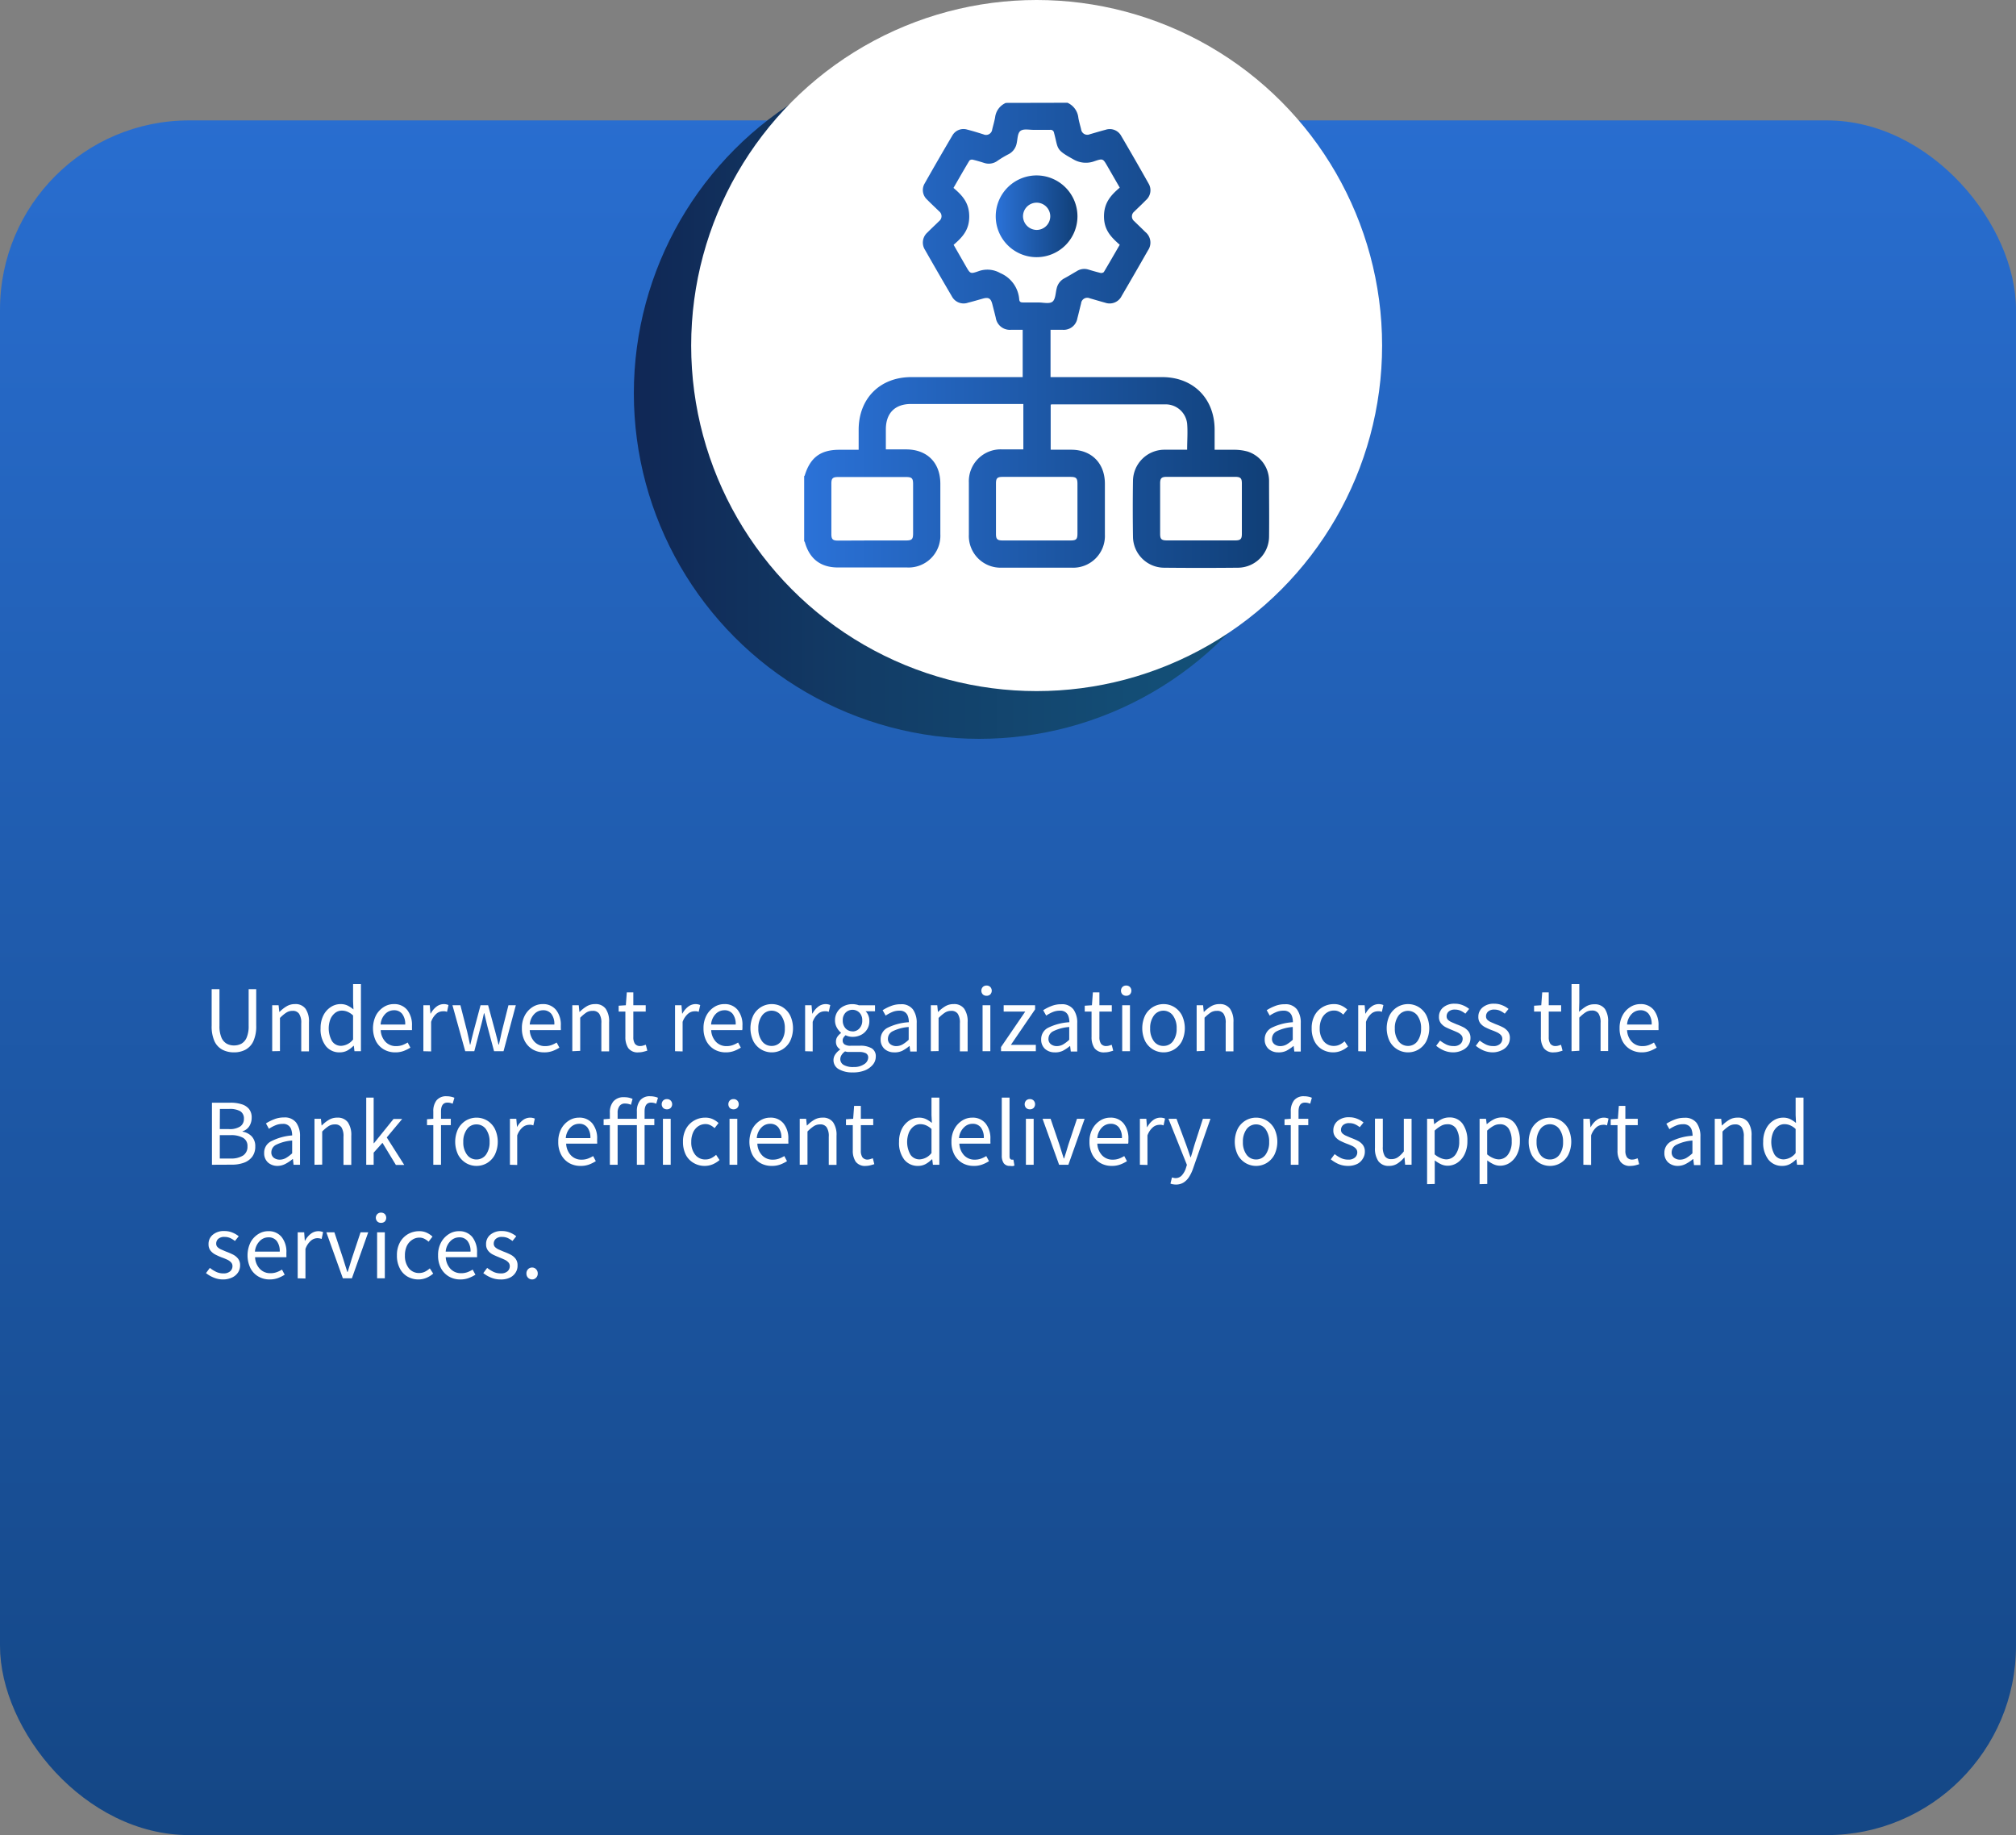
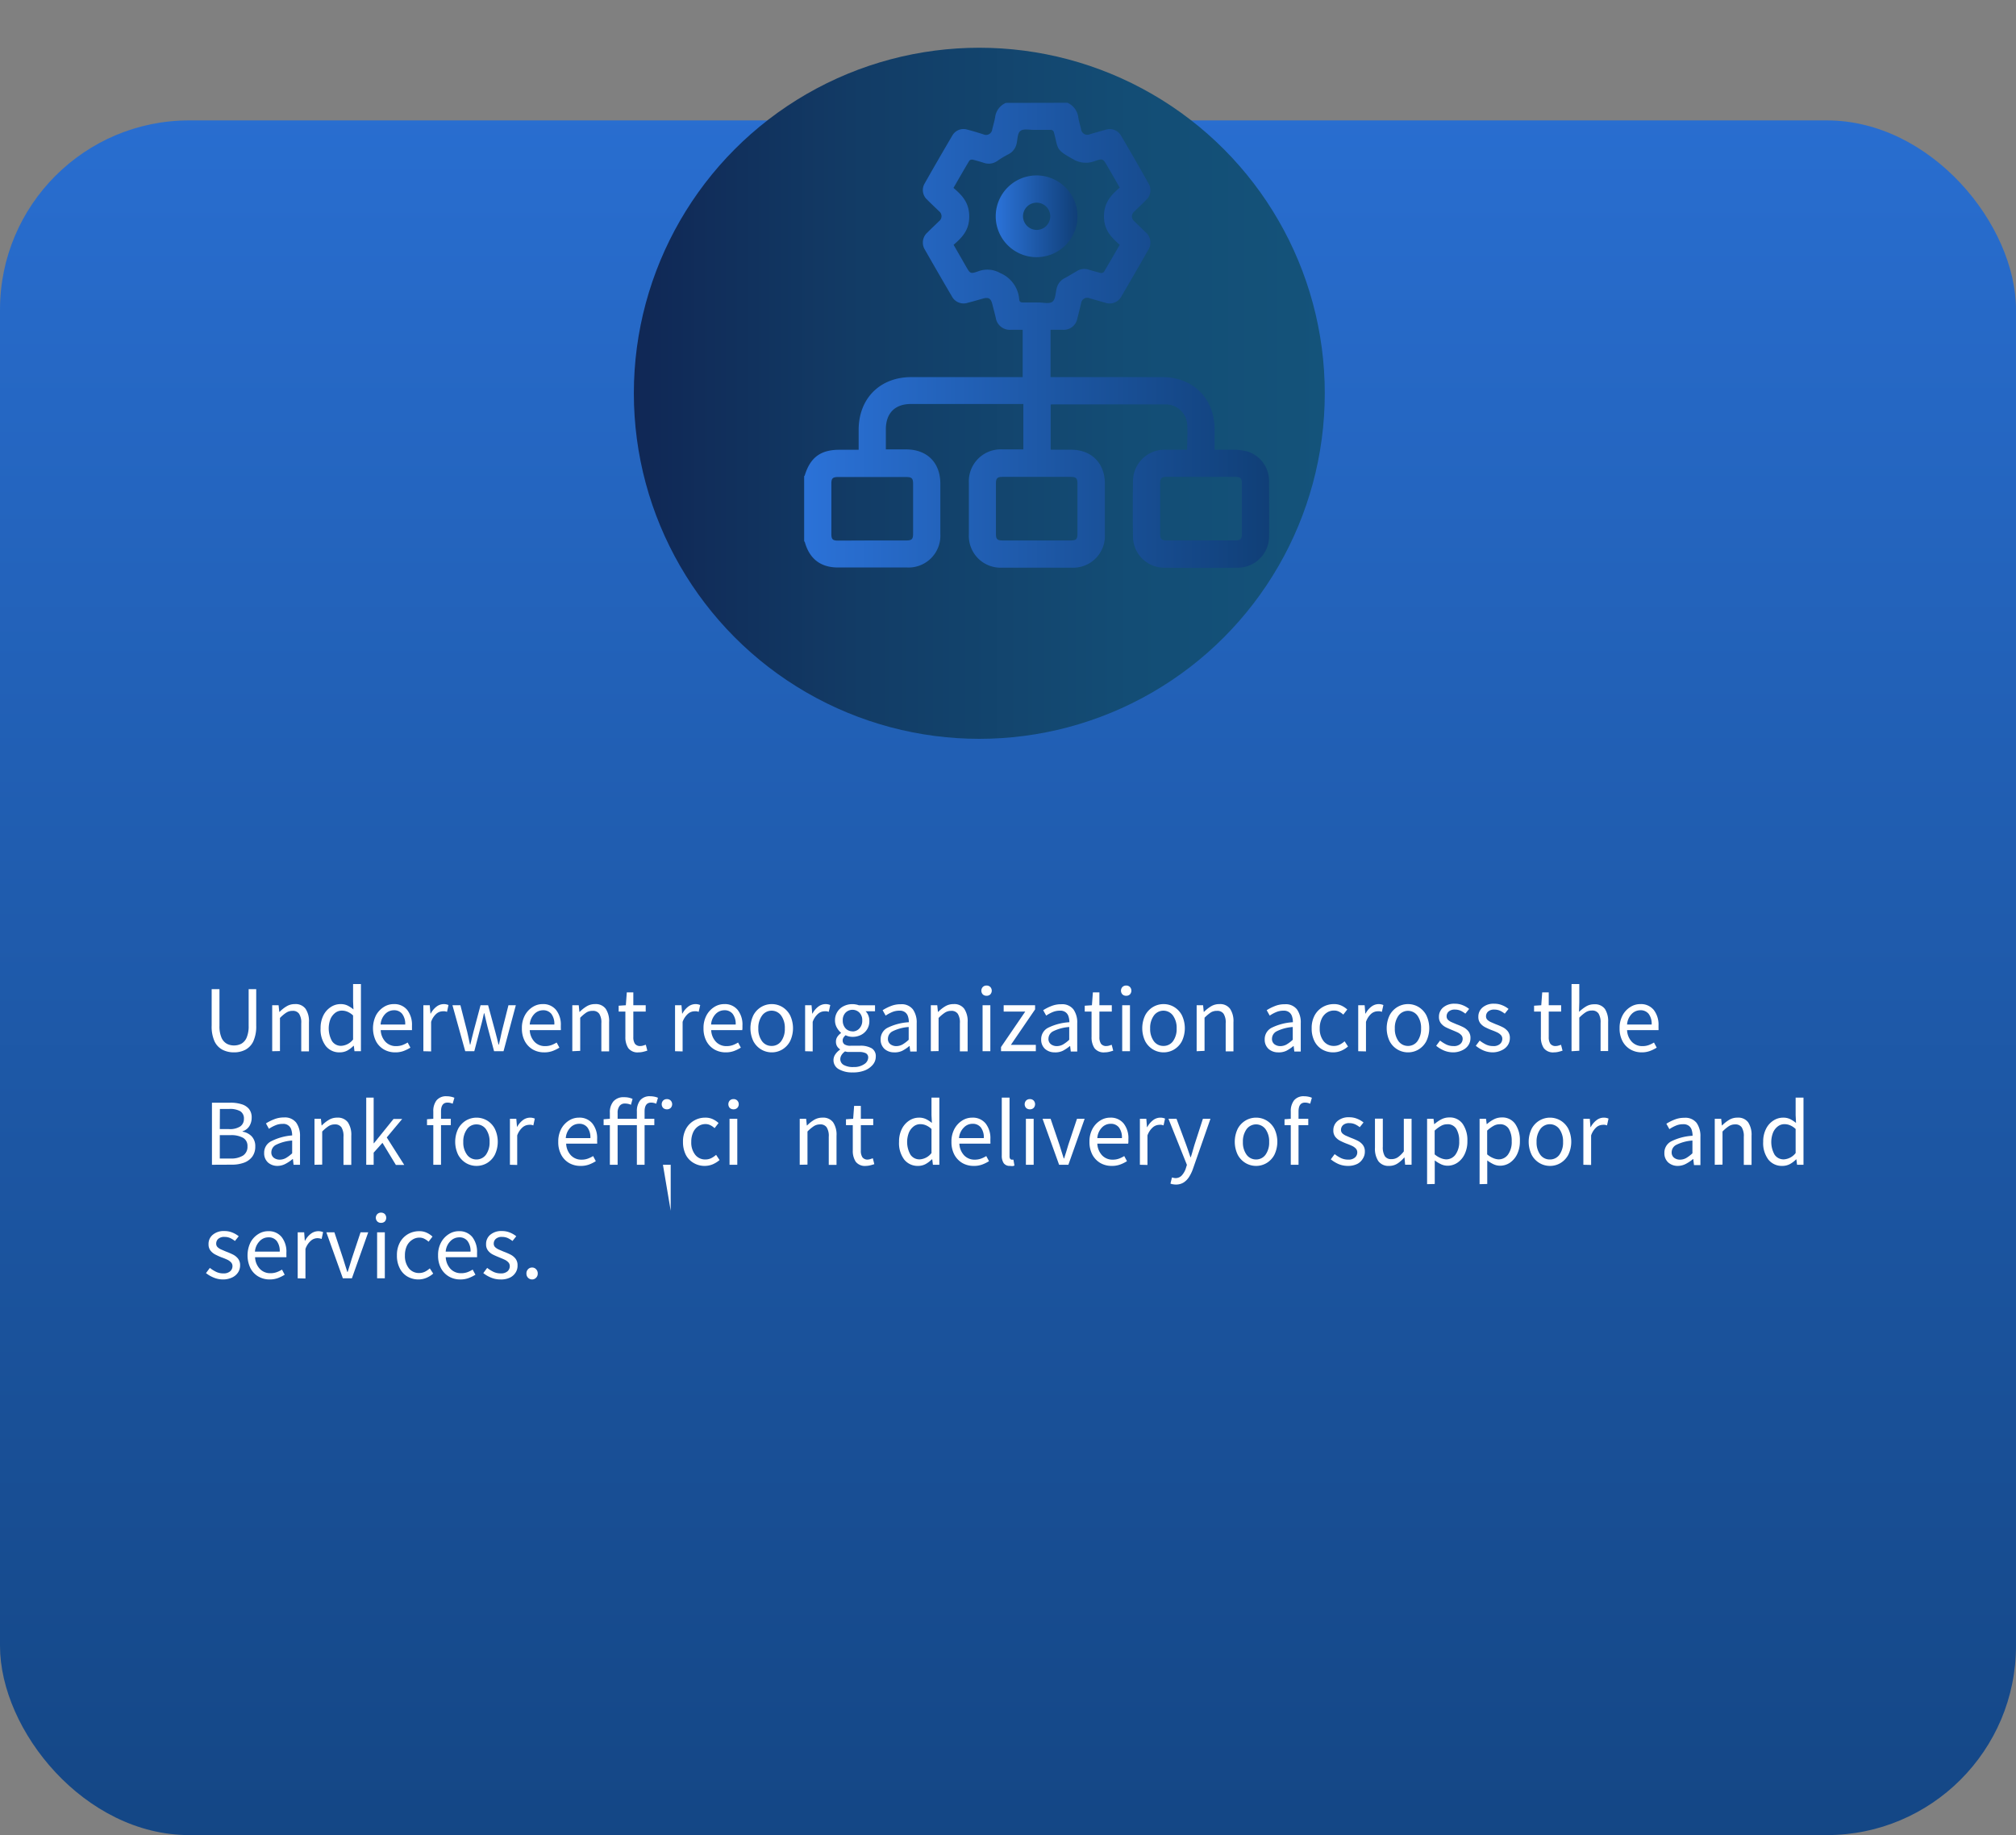
<svg xmlns="http://www.w3.org/2000/svg" xmlns:xlink="http://www.w3.org/1999/xlink" width="426.23" height="387.89" viewBox="0 0 426.23 387.89">
  <rect x="0" y="0" width="426.23" height="387.89" fill="#808080" stroke="none" />
  <defs>
    <style>.cls-1{fill:url(#linear-gradient);}.cls-2{fill:#fff;}.cls-3{fill:url(#linear-gradient-2);}.cls-4{fill:url(#linear-gradient-3);}.cls-5{fill:url(#linear-gradient-4);}</style>
    <linearGradient id="linear-gradient" x1="213.11" y1="-15.22" x2="213.11" y2="456.99" gradientUnits="userSpaceOnUse">
      <stop offset="0" stop-color="#2b72d8" />
      <stop offset="1" stop-color="#103f77" />
    </linearGradient>
    <linearGradient id="linear-gradient-2" x1="134.01" y1="83.13" x2="280.09" y2="83.13" gradientUnits="userSpaceOnUse">
      <stop offset="0" stop-color="#102755" />
      <stop offset="0.33" stop-color="#123c66" />
      <stop offset="0.72" stop-color="#134d75" />
      <stop offset="1" stop-color="#14537a" />
    </linearGradient>
    <linearGradient id="linear-gradient-3" x1="170.01" y1="70.89" x2="268.34" y2="70.89" xlink:href="#linear-gradient" />
    <linearGradient id="linear-gradient-4" x1="210.53" y1="45.72" x2="227.8" y2="45.72" xlink:href="#linear-gradient" />
  </defs>
  <g id="Layer_2" data-name="Layer 2">
    <g id="Elements">
      <rect class="cls-1" y="25.45" width="426.23" height="362.44" rx="40" />
      <path class="cls-2" d="M49.47,222.44a5.24,5.24,0,0,1-2.41-.54,3.87,3.87,0,0,1-1.7-1.78,7.61,7.61,0,0,1-.61-3.34v-7.7H46.4v7.74a6.07,6.07,0,0,0,.42,2.49,2.68,2.68,0,0,0,1.1,1.29,3.18,3.18,0,0,0,1.55.38,3.32,3.32,0,0,0,1.58-.38,2.68,2.68,0,0,0,1.1-1.29,6.07,6.07,0,0,0,.42-2.49v-7.74h1.6v7.7a7.6,7.6,0,0,1-.62,3.34,3.9,3.9,0,0,1-1.69,1.78A5.16,5.16,0,0,1,49.47,222.44Z" />
      <path class="cls-2" d="M57.55,222.2v-9.72H58.9l.15,1.4h.06a7.32,7.32,0,0,1,1.48-1.17,3.3,3.3,0,0,1,1.77-.47,2.58,2.58,0,0,1,2.25,1,4.69,4.69,0,0,1,.71,2.83v6.16H63.69v-5.94a3.4,3.4,0,0,0-.45-2,1.56,1.56,0,0,0-1.39-.62,2.33,2.33,0,0,0-1.33.38,7.51,7.51,0,0,0-1.33,1.12v7Z" />
      <path class="cls-2" d="M71.81,222.44a3.61,3.61,0,0,1-2.92-1.33,5.71,5.71,0,0,1-1.11-3.75,5.91,5.91,0,0,1,.59-2.73,4.46,4.46,0,0,1,1.57-1.77,3.69,3.69,0,0,1,2.07-.62,3.34,3.34,0,0,1,1.46.3,6.57,6.57,0,0,1,1.26.82l-.08-1.66V208h1.66V222.2H74.94l-.13-1.14h-.07a5.94,5.94,0,0,1-1.31,1A3.42,3.42,0,0,1,71.81,222.44Zm.35-1.38a3.41,3.41,0,0,0,2.49-1.34v-5.08a3.93,3.93,0,0,0-1.2-.79,2.94,2.94,0,0,0-1.17-.23,2.3,2.3,0,0,0-1.41.47,3.28,3.28,0,0,0-1,1.3,5.52,5.52,0,0,0,.33,4.68A2.26,2.26,0,0,0,72.16,221.06Z" />
      <path class="cls-2" d="M83.53,222.44a4.69,4.69,0,0,1-2.36-.61,4.36,4.36,0,0,1-1.68-1.75,6.23,6.23,0,0,1,0-5.46,4.73,4.73,0,0,1,1.64-1.76,3.84,3.84,0,0,1,2.1-.62,3.49,3.49,0,0,1,2.87,1.24,5.1,5.1,0,0,1,1,3.32c0,.17,0,.34,0,.51a4.28,4.28,0,0,1,0,.43H80.49a3.85,3.85,0,0,0,1,2.46,3,3,0,0,0,2.28.92,3.88,3.88,0,0,0,1.29-.21,6.54,6.54,0,0,0,1.13-.55l.58,1.08a8.42,8.42,0,0,1-1.41.7A5.05,5.05,0,0,1,83.53,222.44Zm-3.06-5.88h5.2a3.47,3.47,0,0,0-.64-2.25,2.12,2.12,0,0,0-1.76-.77,2.54,2.54,0,0,0-1.83.79A3.5,3.5,0,0,0,80.47,216.56Z" />
      <path class="cls-2" d="M89.51,222.2v-9.72h1.35l.15,1.76h.06a4.42,4.42,0,0,1,1.21-1.46,2.56,2.56,0,0,1,1.54-.54,2.44,2.44,0,0,1,1,.2l-.31,1.44a2.25,2.25,0,0,0-.44-.12,2.41,2.41,0,0,0-.5,0,2.11,2.11,0,0,0-1.29.5A3.88,3.88,0,0,0,91.15,216v6.24Z" />
      <path class="cls-2" d="M98.36,222.2l-2.7-9.72h1.68l1.44,5.62q.16.68.3,1.35c.1.44.19.89.28,1.35h.08c.11-.46.22-.91.32-1.35s.22-.9.34-1.35l1.5-5.62h1.6l1.52,5.62c.12.45.24.9.35,1.35s.23.89.33,1.35h.08c.11-.46.21-.91.31-1.35s.2-.9.29-1.35l1.42-5.62h1.56l-2.6,9.72h-2l-1.4-5.22q-.18-.71-.33-1.38c-.1-.46-.21-.93-.33-1.42h-.08c-.1.49-.21,1-.32,1.43s-.22.92-.36,1.39l-1.36,5.2Z" />
      <path class="cls-2" d="M115,222.44a4.74,4.74,0,0,1-2.36-.61,4.5,4.5,0,0,1-1.68-1.75,5.66,5.66,0,0,1-.62-2.72,5.58,5.58,0,0,1,.63-2.74,4.71,4.71,0,0,1,1.63-1.76,3.88,3.88,0,0,1,2.1-.62,3.48,3.48,0,0,1,2.87,1.24,5,5,0,0,1,1,3.32c0,.17,0,.34,0,.51a1.81,1.81,0,0,1,0,.43H112a3.86,3.86,0,0,0,1,2.46,3,3,0,0,0,2.27.92,3.79,3.79,0,0,0,1.29-.21,5.9,5.9,0,0,0,1.13-.55l.58,1.08a7.72,7.72,0,0,1-1.41.7A5,5,0,0,1,115,222.44ZM112,216.56h5.2a3.47,3.47,0,0,0-.63-2.25,2.14,2.14,0,0,0-1.77-.77,2.54,2.54,0,0,0-1.83.79A3.55,3.55,0,0,0,112,216.56Z" />
      <path class="cls-2" d="M121,222.2v-9.72h1.36l.14,1.4h.06a7.6,7.6,0,0,1,1.48-1.17,3.34,3.34,0,0,1,1.78-.47,2.58,2.58,0,0,1,2.25,1,4.69,4.69,0,0,1,.71,2.83v6.16h-1.64v-5.94a3.41,3.41,0,0,0-.44-2,1.58,1.58,0,0,0-1.4-.62A2.37,2.37,0,0,0,124,214a8.3,8.3,0,0,0-1.33,1.12v7Z" />
      <path class="cls-2" d="M135,222.44a2.44,2.44,0,0,1-2.17-.9,4.15,4.15,0,0,1-.61-2.34v-5.38H130.8v-1.24l1.52-.1.2-2.72h1.38v2.72h2.62v1.34H133.9v5.4a2.48,2.48,0,0,0,.33,1.39,1.32,1.32,0,0,0,1.17.49A1.92,1.92,0,0,0,136,221l.54-.17.32,1.24c-.26.09-.55.17-.87.25A4.22,4.22,0,0,1,135,222.44Z" />
      <path class="cls-2" d="M142.72,222.2v-9.72h1.36l.14,1.76h.06a4.44,4.44,0,0,1,1.22-1.46,2.53,2.53,0,0,1,1.54-.54,2.44,2.44,0,0,1,1,.2l-.32,1.44a2.08,2.08,0,0,0-.44-.12,2.35,2.35,0,0,0-.5,0,2.15,2.15,0,0,0-1.29.5,4.05,4.05,0,0,0-1.17,1.74v6.24Z" />
      <path class="cls-2" d="M153.4,222.44a4.74,4.74,0,0,1-2.36-.61,4.5,4.5,0,0,1-1.68-1.75,5.66,5.66,0,0,1-.62-2.72,5.58,5.58,0,0,1,.63-2.74,4.71,4.71,0,0,1,1.63-1.76,3.88,3.88,0,0,1,2.1-.62,3.48,3.48,0,0,1,2.87,1.24,5,5,0,0,1,1,3.32c0,.17,0,.34,0,.51a1.81,1.81,0,0,1-.05.43h-6.56a3.86,3.86,0,0,0,1,2.46,3,3,0,0,0,2.27.92,3.79,3.79,0,0,0,1.29-.21,5.9,5.9,0,0,0,1.13-.55l.58,1.08a7.72,7.72,0,0,1-1.41.7A5,5,0,0,1,153.4,222.44Zm-3.06-5.88h5.2a3.47,3.47,0,0,0-.63-2.25,2.14,2.14,0,0,0-1.77-.77,2.54,2.54,0,0,0-1.83.79A3.55,3.55,0,0,0,150.34,216.56Z" />
      <path class="cls-2" d="M163.16,222.44a4.34,4.34,0,0,1-2.21-.6,4.49,4.49,0,0,1-1.66-1.74,6.36,6.36,0,0,1,0-5.52,4.49,4.49,0,0,1,1.66-1.74,4.34,4.34,0,0,1,2.21-.6,4.3,4.3,0,0,1,2.22.6,4.47,4.47,0,0,1,1.65,1.74,6.36,6.36,0,0,1,0,5.52,4.47,4.47,0,0,1-1.65,1.74A4.3,4.3,0,0,1,163.16,222.44Zm0-1.36a2.43,2.43,0,0,0,2-1,4.36,4.36,0,0,0,.77-2.69,4.41,4.41,0,0,0-.77-2.72,2.49,2.49,0,0,0-4.05,0,4.41,4.41,0,0,0-.78,2.72,4.36,4.36,0,0,0,.78,2.69A2.45,2.45,0,0,0,163.16,221.08Z" />
      <path class="cls-2" d="M170.22,222.2v-9.72h1.36l.14,1.76h.06a4.44,4.44,0,0,1,1.22-1.46,2.53,2.53,0,0,1,1.54-.54,2.44,2.44,0,0,1,1,.2l-.32,1.44a2.08,2.08,0,0,0-.44-.12,2.35,2.35,0,0,0-.5,0,2.15,2.15,0,0,0-1.29.5,4.05,4.05,0,0,0-1.17,1.74v6.24Z" />
      <path class="cls-2" d="M180.24,226.68a5.58,5.58,0,0,1-2.9-.68,2.17,2.17,0,0,1-1.12-1.94,2.12,2.12,0,0,1,.38-1.19,3.72,3.72,0,0,1,1-1v-.08a2,2,0,0,1-.61-.62,1.85,1.85,0,0,1-.25-1,1.78,1.78,0,0,1,.34-1.08,3.06,3.06,0,0,1,.72-.72v-.08a4,4,0,0,1-.87-1.08,3.07,3.07,0,0,1-.39-1.54,3.27,3.27,0,0,1,1.84-3,4,4,0,0,1,1.82-.42,3.7,3.7,0,0,1,.76.07,2.9,2.9,0,0,1,.62.17H185v1.26h-2a2.35,2.35,0,0,1,.57.85,2.72,2.72,0,0,1,.23,1.15,3.2,3.2,0,0,1-1.76,3,3.91,3.91,0,0,1-1.8.41,3.33,3.33,0,0,1-1.46-.34,2.27,2.27,0,0,0-.44.49,1.17,1.17,0,0,0-.18.67,1,1,0,0,0,.37.76,2.24,2.24,0,0,0,1.35.3h1.88a4.69,4.69,0,0,1,2.55.55,1.93,1.93,0,0,1,.85,1.77,2.63,2.63,0,0,1-.6,1.66,4.3,4.3,0,0,1-1.7,1.23A6.67,6.67,0,0,1,180.24,226.68Zm.24-1.14a3.76,3.76,0,0,0,2.24-.61,1.72,1.72,0,0,0,.84-1.37,1,1,0,0,0-.51-.94,3.16,3.16,0,0,0-1.45-.26h-1.68c-.18,0-.39,0-.61,0s-.43-.07-.65-.12a2.7,2.7,0,0,0-.76.8,1.68,1.68,0,0,0-.24.84,1.4,1.4,0,0,0,.75,1.24A4,4,0,0,0,180.48,225.54Zm-.24-7.52a1.94,1.94,0,0,0,1.45-.63,2.32,2.32,0,0,0,.61-1.69,2.24,2.24,0,0,0-.6-1.66,2.08,2.08,0,0,0-2.92,0,2.24,2.24,0,0,0-.6,1.66,2.37,2.37,0,0,0,.61,1.69A2,2,0,0,0,180.24,218Z" />
      <path class="cls-2" d="M189,222.44a3,3,0,0,1-2-.73,2.61,2.61,0,0,1-.81-2,2.69,2.69,0,0,1,1.43-2.45,11.67,11.67,0,0,1,4.53-1.19,3.78,3.78,0,0,0-.17-1.18,1.74,1.74,0,0,0-.6-.91,1.84,1.84,0,0,0-1.23-.35,3.85,3.85,0,0,0-1.58.32,7.51,7.51,0,0,0-1.32.72l-.64-1.14a9.94,9.94,0,0,1,1.67-.85,5.45,5.45,0,0,1,2.15-.41,3,3,0,0,1,2.58,1.09,4.74,4.74,0,0,1,.8,2.91v6h-1.36l-.14-1.16h-.06a8.53,8.53,0,0,1-1.49,1A3.69,3.69,0,0,1,189,222.44Zm.48-1.32a2.76,2.76,0,0,0,1.32-.34,7.27,7.27,0,0,0,1.32-1v-2.7a9.09,9.09,0,0,0-3.39.9,1.78,1.78,0,0,0-1,1.54,1.4,1.4,0,0,0,.5,1.19A2.05,2.05,0,0,0,189.44,221.12Z" />
      <path class="cls-2" d="M196.8,222.2v-9.72h1.36l.14,1.4h.06a7.6,7.6,0,0,1,1.48-1.17,3.34,3.34,0,0,1,1.78-.47,2.58,2.58,0,0,1,2.25,1,4.69,4.69,0,0,1,.71,2.83v6.16h-1.64v-5.94a3.41,3.41,0,0,0-.44-2,1.58,1.58,0,0,0-1.4-.62,2.37,2.37,0,0,0-1.33.38,8.3,8.3,0,0,0-1.33,1.12v7Z" />
      <path class="cls-2" d="M208.58,210.48a1.13,1.13,0,0,1-.79-.29,1.15,1.15,0,0,1,0-1.57,1.09,1.09,0,0,1,.79-.3,1.08,1.08,0,0,1,.79.3,1.15,1.15,0,0,1,0,1.57A1.11,1.11,0,0,1,208.58,210.48Zm-.84,11.72v-9.72h1.64v9.72Z" />
      <path class="cls-2" d="M211.64,222.2v-.88l5.12-7.5H212.2v-1.34h6.64v.88l-5.12,7.5H219v1.34Z" />
      <path class="cls-2" d="M222.94,222.44a3,3,0,0,1-2-.73,2.61,2.61,0,0,1-.81-2,2.69,2.69,0,0,1,1.43-2.45,11.67,11.67,0,0,1,4.53-1.19,3.78,3.78,0,0,0-.17-1.18,1.74,1.74,0,0,0-.6-.91,1.84,1.84,0,0,0-1.23-.35,3.85,3.85,0,0,0-1.58.32,7.51,7.51,0,0,0-1.32.72l-.64-1.14a9.94,9.94,0,0,1,1.67-.85,5.45,5.45,0,0,1,2.15-.41,3,3,0,0,1,2.58,1.09,4.74,4.74,0,0,1,.8,2.91v6h-1.36l-.14-1.16h-.06a8.53,8.53,0,0,1-1.49,1A3.69,3.69,0,0,1,222.94,222.44Zm.48-1.32a2.76,2.76,0,0,0,1.32-.34,7.27,7.27,0,0,0,1.32-1v-2.7a9.09,9.09,0,0,0-3.39.9,1.78,1.78,0,0,0-1,1.54,1.4,1.4,0,0,0,.5,1.19A2.05,2.05,0,0,0,223.42,221.12Z" />
      <path class="cls-2" d="M233.56,222.44a2.44,2.44,0,0,1-2.17-.9,4.15,4.15,0,0,1-.61-2.34v-5.38h-1.44v-1.24l1.52-.1.2-2.72h1.38v2.72h2.62v1.34h-2.62v5.4a2.48,2.48,0,0,0,.33,1.39,1.32,1.32,0,0,0,1.17.49,1.92,1.92,0,0,0,.56-.09l.54-.17.32,1.24c-.26.09-.55.17-.87.25A4.22,4.22,0,0,1,233.56,222.44Z" />
      <path class="cls-2" d="M238.1,210.48a1.13,1.13,0,0,1-.79-.29,1.15,1.15,0,0,1,0-1.57,1.09,1.09,0,0,1,.79-.3,1.08,1.08,0,0,1,.79.3,1.15,1.15,0,0,1,0,1.57A1.11,1.11,0,0,1,238.1,210.48Zm-.84,11.72v-9.72h1.64v9.72Z" />
      <path class="cls-2" d="M246,222.44a4.34,4.34,0,0,1-2.21-.6,4.49,4.49,0,0,1-1.66-1.74,6.36,6.36,0,0,1,0-5.52,4.49,4.49,0,0,1,1.66-1.74,4.34,4.34,0,0,1,2.21-.6,4.3,4.3,0,0,1,2.22.6,4.47,4.47,0,0,1,1.65,1.74,6.36,6.36,0,0,1,0,5.52,4.47,4.47,0,0,1-1.65,1.74A4.3,4.3,0,0,1,246,222.44Zm0-1.36a2.43,2.43,0,0,0,2-1,4.36,4.36,0,0,0,.77-2.69,4.41,4.41,0,0,0-.77-2.72,2.49,2.49,0,0,0-4.05,0,4.41,4.41,0,0,0-.78,2.72,4.36,4.36,0,0,0,.78,2.69A2.45,2.45,0,0,0,246,221.08Z" />
      <path class="cls-2" d="M253,222.2v-9.72h1.36l.14,1.4h.06a7.6,7.6,0,0,1,1.48-1.17,3.34,3.34,0,0,1,1.78-.47,2.58,2.58,0,0,1,2.25,1,4.69,4.69,0,0,1,.71,2.83v6.16h-1.64v-5.94a3.41,3.41,0,0,0-.44-2,1.58,1.58,0,0,0-1.4-.62A2.37,2.37,0,0,0,256,214a8.3,8.3,0,0,0-1.33,1.12v7Z" />
      <path class="cls-2" d="M270.2,222.44a3,3,0,0,1-2-.73,2.61,2.61,0,0,1-.81-2,2.69,2.69,0,0,1,1.43-2.45,11.67,11.67,0,0,1,4.53-1.19,3.78,3.78,0,0,0-.17-1.18,1.74,1.74,0,0,0-.6-.91,1.84,1.84,0,0,0-1.23-.35,3.85,3.85,0,0,0-1.58.32,7.51,7.51,0,0,0-1.32.72l-.64-1.14a9.94,9.94,0,0,1,1.67-.85,5.45,5.45,0,0,1,2.15-.41,3,3,0,0,1,2.58,1.09,4.74,4.74,0,0,1,.8,2.91v6h-1.36l-.14-1.16h-.06a8.53,8.53,0,0,1-1.49,1A3.69,3.69,0,0,1,270.2,222.44Zm.48-1.32a2.76,2.76,0,0,0,1.32-.34,7.27,7.27,0,0,0,1.32-1v-2.7a9.09,9.09,0,0,0-3.39.9,1.78,1.78,0,0,0-1,1.54,1.4,1.4,0,0,0,.5,1.19A2.05,2.05,0,0,0,270.68,221.12Z" />
      <path class="cls-2" d="M281.88,222.44a4.58,4.58,0,0,1-2.32-.6,4.25,4.25,0,0,1-1.64-1.74,5.83,5.83,0,0,1-.6-2.74,5.55,5.55,0,0,1,.65-2.78,4.56,4.56,0,0,1,1.72-1.74,4.68,4.68,0,0,1,2.31-.6,3.65,3.65,0,0,1,1.65.34,4.68,4.68,0,0,1,1.19.8l-.84,1.08a3.76,3.76,0,0,0-.89-.62,2.26,2.26,0,0,0-1.05-.24,2.69,2.69,0,0,0-1.57.47,3.09,3.09,0,0,0-1.08,1.32,4.65,4.65,0,0,0-.39,2,4.19,4.19,0,0,0,.83,2.69,2.69,2.69,0,0,0,2.17,1,2.78,2.78,0,0,0,1.26-.29,4.8,4.8,0,0,0,1-.69l.72,1.1a5.26,5.26,0,0,1-1.46.91A4.34,4.34,0,0,1,281.88,222.44Z" />
      <path class="cls-2" d="M287.16,222.2v-9.72h1.36l.14,1.76h.06a4.44,4.44,0,0,1,1.22-1.46,2.53,2.53,0,0,1,1.54-.54,2.44,2.44,0,0,1,1,.2l-.32,1.44a2.08,2.08,0,0,0-.44-.12,2.35,2.35,0,0,0-.5,0,2.15,2.15,0,0,0-1.29.5A4.05,4.05,0,0,0,288.8,216v6.24Z" />
      <path class="cls-2" d="M297.68,222.44a4.34,4.34,0,0,1-2.21-.6,4.42,4.42,0,0,1-1.66-1.74,6.36,6.36,0,0,1,0-5.52,4.42,4.42,0,0,1,1.66-1.74,4.34,4.34,0,0,1,2.21-.6,4.3,4.3,0,0,1,2.22.6,4.47,4.47,0,0,1,1.65,1.74,6.36,6.36,0,0,1,0,5.52,4.47,4.47,0,0,1-1.65,1.74A4.3,4.3,0,0,1,297.68,222.44Zm0-1.36a2.43,2.43,0,0,0,2-1,4.42,4.42,0,0,0,.77-2.69,4.47,4.47,0,0,0-.77-2.72,2.49,2.49,0,0,0-4,0,4.41,4.41,0,0,0-.78,2.72,4.36,4.36,0,0,0,.78,2.69A2.45,2.45,0,0,0,297.68,221.08Z" />
      <path class="cls-2" d="M307.28,222.44a5.14,5.14,0,0,1-2-.39,6.85,6.85,0,0,1-1.64-1l.82-1.1a7.83,7.83,0,0,0,1.32.83,3.48,3.48,0,0,0,1.54.33,2,2,0,0,0,1.44-.45,1.42,1.42,0,0,0,.48-1.07,1.14,1.14,0,0,0-.33-.84,2.59,2.59,0,0,0-.84-.57c-.34-.16-.69-.3-1-.43s-.9-.37-1.34-.59a3.19,3.19,0,0,1-1.08-.86,2.13,2.13,0,0,1-.42-1.35,2.52,2.52,0,0,1,.89-2,3.58,3.58,0,0,1,2.47-.79,4.26,4.26,0,0,1,1.68.32,5,5,0,0,1,1.34.78l-.8,1a4.84,4.84,0,0,0-1-.62,2.86,2.86,0,0,0-1.18-.24,1.88,1.88,0,0,0-1.35.42,1.31,1.31,0,0,0-.43,1,1,1,0,0,0,.3.75,2.69,2.69,0,0,0,.78.5l1,.43a14,14,0,0,1,1.38.59,3.29,3.29,0,0,1,1.13.88,2.23,2.23,0,0,1,.45,1.47,2.71,2.71,0,0,1-.41,1.44,2.9,2.9,0,0,1-1.2,1.06A4.4,4.4,0,0,1,307.28,222.44Z" />
      <path class="cls-2" d="M315.66,222.44a5.14,5.14,0,0,1-2-.39,6.85,6.85,0,0,1-1.64-1l.82-1.1a7.83,7.83,0,0,0,1.32.83,3.48,3.48,0,0,0,1.54.33,2,2,0,0,0,1.44-.45,1.42,1.42,0,0,0,.48-1.07,1.14,1.14,0,0,0-.33-.84,2.59,2.59,0,0,0-.84-.57c-.34-.16-.69-.3-1.05-.43s-.9-.37-1.34-.59a3.19,3.19,0,0,1-1.08-.86,2.13,2.13,0,0,1-.42-1.35,2.52,2.52,0,0,1,.89-2,3.58,3.58,0,0,1,2.47-.79,4.26,4.26,0,0,1,1.68.32,5,5,0,0,1,1.34.78l-.8,1a4.84,4.84,0,0,0-1-.62,2.86,2.86,0,0,0-1.18-.24,1.88,1.88,0,0,0-1.35.42,1.31,1.31,0,0,0-.43,1,1,1,0,0,0,.3.75,2.69,2.69,0,0,0,.78.5l1,.43a14,14,0,0,1,1.38.59,3.29,3.29,0,0,1,1.13.88,2.23,2.23,0,0,1,.45,1.47,2.71,2.71,0,0,1-.41,1.44,2.9,2.9,0,0,1-1.2,1.06A4.4,4.4,0,0,1,315.66,222.44Z" />
      <path class="cls-2" d="M328.56,222.44a2.44,2.44,0,0,1-2.17-.9,4.07,4.07,0,0,1-.61-2.34v-5.38h-1.44v-1.24l1.52-.1.2-2.72h1.38v2.72h2.62v1.34h-2.62v5.4a2.48,2.48,0,0,0,.33,1.39,1.32,1.32,0,0,0,1.17.49,2,2,0,0,0,.56-.09l.54-.17.32,1.24c-.27.09-.56.17-.87.25A4.22,4.22,0,0,1,328.56,222.44Z" />
      <path class="cls-2" d="M332.26,222.2V208h1.64v3.88l-.06,2a9,9,0,0,1,1.47-1.13,3.25,3.25,0,0,1,1.77-.47,2.58,2.58,0,0,1,2.25,1A4.76,4.76,0,0,1,340,216v6.16H338.4v-5.94a3.49,3.49,0,0,0-.44-2,1.58,1.58,0,0,0-1.4-.62,2.35,2.35,0,0,0-1.33.38,7.89,7.89,0,0,0-1.33,1.12v7Z" />
      <path class="cls-2" d="M347.08,222.44a4.71,4.71,0,0,1-2.36-.61,4.36,4.36,0,0,1-1.68-1.75,5.66,5.66,0,0,1-.62-2.72,5.58,5.58,0,0,1,.63-2.74,4.63,4.63,0,0,1,1.63-1.76,3.88,3.88,0,0,1,2.1-.62,3.48,3.48,0,0,1,2.87,1.24,5.1,5.1,0,0,1,1,3.32c0,.17,0,.34,0,.51a2.55,2.55,0,0,1,0,.43H344a3.86,3.86,0,0,0,1,2.46,3,3,0,0,0,2.27.92,3.79,3.79,0,0,0,1.29-.21,6.21,6.21,0,0,0,1.13-.55l.58,1.08a7.72,7.72,0,0,1-1.41.7A5,5,0,0,1,347.08,222.44ZM344,216.56h5.2a3.47,3.47,0,0,0-.63-2.25,2.14,2.14,0,0,0-1.77-.77,2.54,2.54,0,0,0-1.83.79A3.55,3.55,0,0,0,344,216.56Z" />
      <path class="cls-2" d="M44.81,246.2V233.08h3.9a7.63,7.63,0,0,1,2.35.32,3.2,3.2,0,0,1,1.58,1,2.83,2.83,0,0,1,.57,1.86,3.37,3.37,0,0,1-.49,1.77,2.57,2.57,0,0,1-1.44,1.09v.08a3.46,3.46,0,0,1,1.94,1,3,3,0,0,1,.75,2.14,3.54,3.54,0,0,1-.63,2.14,3.78,3.78,0,0,1-1.75,1.28,7.42,7.42,0,0,1-2.6.42Zm1.66-7.54H48.4a4,4,0,0,0,2.42-.58,1.9,1.9,0,0,0,.75-1.58,1.77,1.77,0,0,0-.77-1.62,4.47,4.47,0,0,0-2.31-.48h-2Zm0,6.22h2.28a4.73,4.73,0,0,0,2.64-.63,2.19,2.19,0,0,0,.93-1.95,1.93,1.93,0,0,0-.92-1.79,5.11,5.11,0,0,0-2.65-.57H46.47Z" />
      <path class="cls-2" d="M58.65,246.44a3,3,0,0,1-2-.73,2.6,2.6,0,0,1-.8-2,2.67,2.67,0,0,1,1.43-2.45A11.56,11.56,0,0,1,61.77,240a4.1,4.1,0,0,0-.17-1.18,1.72,1.72,0,0,0-1.83-1.26,3.78,3.78,0,0,0-1.58.32,7.26,7.26,0,0,0-1.33.72l-.63-1.14a9.57,9.57,0,0,1,1.67-.85,5.41,5.41,0,0,1,2.14-.41,3,3,0,0,1,2.58,1.09,4.74,4.74,0,0,1,.81,2.91v6H62.07L61.93,245h-.07a8.53,8.53,0,0,1-1.49,1A3.67,3.67,0,0,1,58.65,246.44Zm.47-1.32a2.76,2.76,0,0,0,1.32-.34,7.67,7.67,0,0,0,1.33-1v-2.7a9.09,9.09,0,0,0-3.4.9,1.78,1.78,0,0,0-1,1.54,1.4,1.4,0,0,0,.5,1.19A2.07,2.07,0,0,0,59.12,245.12Z" />
      <path class="cls-2" d="M66.49,246.2v-9.72h1.36l.14,1.4h.06a7.32,7.32,0,0,1,1.48-1.17,3.31,3.31,0,0,1,1.78-.47,2.61,2.61,0,0,1,2.25,1,4.76,4.76,0,0,1,.71,2.83v6.16H72.62v-5.94a3.5,3.5,0,0,0-.43-2,1.6,1.6,0,0,0-1.41-.62,2.37,2.37,0,0,0-1.33.38,8.3,8.3,0,0,0-1.33,1.12v7Z" />
      <path class="cls-2" d="M77.43,246.2V232H79v9.64h.07l4.13-5.12h1.83l-3.26,3.9,3.7,5.82H83.7l-2.84-4.68L79,243.64v2.56Z" />
      <path class="cls-2" d="M91.61,246.2v-8.38H90.28v-1.24l1.33-.1v-1.54a3.67,3.67,0,0,1,.68-2.35,2.58,2.58,0,0,1,2.15-.87,4.17,4.17,0,0,1,.88.09,3.49,3.49,0,0,1,.75.23l-.37,1.26a2.62,2.62,0,0,0-1.09-.24c-.91,0-1.37.62-1.37,1.88v1.54h2.07v1.34H93.24v8.38Z" />
      <path class="cls-2" d="M100.74,246.44a4.34,4.34,0,0,1-2.21-.6,4.57,4.57,0,0,1-1.66-1.74,6.36,6.36,0,0,1,0-5.52,4.57,4.57,0,0,1,1.66-1.74,4.41,4.41,0,0,1,4.44,0,4.45,4.45,0,0,1,1.64,1.74,6.36,6.36,0,0,1,0,5.52,4.45,4.45,0,0,1-1.64,1.74A4.34,4.34,0,0,1,100.74,246.44Zm0-1.36a2.46,2.46,0,0,0,2-1,4.42,4.42,0,0,0,.77-2.69,4.47,4.47,0,0,0-.77-2.72,2.42,2.42,0,0,0-2-1,2.38,2.38,0,0,0-2,1,4.35,4.35,0,0,0-.79,2.72,4.3,4.3,0,0,0,.79,2.69A2.42,2.42,0,0,0,100.74,245.08Z" />
      <path class="cls-2" d="M107.81,246.2v-9.72h1.35l.15,1.76h0a4.57,4.57,0,0,1,1.22-1.46,2.56,2.56,0,0,1,1.54-.54,2.44,2.44,0,0,1,1,.2l-.31,1.44a2.16,2.16,0,0,0-.45-.12,2.29,2.29,0,0,0-.5,0,2.15,2.15,0,0,0-1.29.5,4.05,4.05,0,0,0-1.17,1.74v6.24Z" />
      <path class="cls-2" d="M122.69,246.44a4.75,4.75,0,0,1-2.37-.61,4.4,4.4,0,0,1-1.67-1.75,5.55,5.55,0,0,1-.62-2.72,5.69,5.69,0,0,1,.62-2.74,4.71,4.71,0,0,1,1.63-1.76,3.88,3.88,0,0,1,2.1-.62,3.48,3.48,0,0,1,2.87,1.24,5,5,0,0,1,1,3.32c0,.17,0,.34,0,.51a1.81,1.81,0,0,1,0,.43h-6.55a3.8,3.8,0,0,0,1,2.46,3,3,0,0,0,2.27.92,3.79,3.79,0,0,0,1.29-.21,6.29,6.29,0,0,0,1.14-.55l.57,1.08a8,8,0,0,1-1.4.7A5.05,5.05,0,0,1,122.69,246.44Zm-3.07-5.88h5.2a3.47,3.47,0,0,0-.63-2.25,2.11,2.11,0,0,0-1.77-.77,2.5,2.5,0,0,0-1.82.79A3.56,3.56,0,0,0,119.62,240.56Z" />
      <path class="cls-2" d="M134.65,246.2v-8.38h-4.07v8.38h-1.64v-8.38h-1.32v-1.24l1.32-.1V235.2a3.56,3.56,0,0,1,.75-2.4,2.81,2.81,0,0,1,2.27-.88,4.16,4.16,0,0,1,1.78.36l-.34,1.24a3.1,3.1,0,0,0-1.29-.26,1.32,1.32,0,0,0-1.12.51,2.32,2.32,0,0,0-.41,1.47v1.24h4.07v-1.54a3.67,3.67,0,0,1,.68-2.35,2.59,2.59,0,0,1,2.16-.87,4.14,4.14,0,0,1,.87.09,3.49,3.49,0,0,1,.75.23l-.37,1.26a2.65,2.65,0,0,0-1.09-.24c-.91,0-1.37.62-1.37,1.88v1.54h2.06v1.34h-2.06v8.38Z" />
-       <path class="cls-2" d="M141,234.48a1.15,1.15,0,0,1-.79-.29,1.15,1.15,0,0,1,0-1.57,1.11,1.11,0,0,1,.79-.3,1.08,1.08,0,0,1,.79.3,1.12,1.12,0,0,1,0,1.57A1.11,1.11,0,0,1,141,234.48Zm-.84,11.72v-9.72h1.64v9.72Z" />
+       <path class="cls-2" d="M141,234.48a1.15,1.15,0,0,1-.79-.29,1.15,1.15,0,0,1,0-1.57,1.11,1.11,0,0,1,.79-.3,1.08,1.08,0,0,1,.79.3,1.12,1.12,0,0,1,0,1.57A1.11,1.11,0,0,1,141,234.48Zm-.84,11.72h1.64v9.72Z" />
      <path class="cls-2" d="M149,246.44a4.52,4.52,0,0,1-2.31-.6A4.2,4.2,0,0,1,145,244.1a6,6,0,0,1-.6-2.74,5.55,5.55,0,0,1,.65-2.78,4.52,4.52,0,0,1,1.73-1.74,4.62,4.62,0,0,1,2.3-.6,3.67,3.67,0,0,1,1.66.34,4.8,4.8,0,0,1,1.18.8l-.84,1.08a3.76,3.76,0,0,0-.89-.62,2.24,2.24,0,0,0-1-.24,2.7,2.7,0,0,0-1.58.47,3.09,3.09,0,0,0-1.08,1.32,4.81,4.81,0,0,0-.38,2,4.14,4.14,0,0,0,.83,2.69,2.66,2.66,0,0,0,2.17,1,2.77,2.77,0,0,0,1.25-.29,4.8,4.8,0,0,0,1-.69l.73,1.1a5.57,5.57,0,0,1-1.46.91A4.43,4.43,0,0,1,149,246.44Z" />
      <path class="cls-2" d="M155.08,234.48a1.15,1.15,0,0,1-.79-.29,1.18,1.18,0,0,1,0-1.57,1.11,1.11,0,0,1,.79-.3,1.08,1.08,0,0,1,.79.3,1.12,1.12,0,0,1,0,1.57A1.11,1.11,0,0,1,155.08,234.48Zm-.84,11.72v-9.72h1.64v9.72Z" />
-       <path class="cls-2" d="M163.11,246.44a4.75,4.75,0,0,1-2.37-.61,4.4,4.4,0,0,1-1.67-1.75,6.23,6.23,0,0,1,0-5.46,4.71,4.71,0,0,1,1.63-1.76,3.88,3.88,0,0,1,2.1-.62,3.48,3.48,0,0,1,2.87,1.24,5,5,0,0,1,1,3.32c0,.17,0,.34,0,.51a1.81,1.81,0,0,1,0,.43h-6.55a3.8,3.8,0,0,0,1,2.46,3,3,0,0,0,2.27.92,3.79,3.79,0,0,0,1.29-.21,6.29,6.29,0,0,0,1.14-.55l.57,1.08a8,8,0,0,1-1.4.7A5.05,5.05,0,0,1,163.11,246.44ZM160,240.56h5.2a3.47,3.47,0,0,0-.63-2.25,2.13,2.13,0,0,0-1.77-.77,2.5,2.5,0,0,0-1.82.79A3.56,3.56,0,0,0,160,240.56Z" />
      <path class="cls-2" d="M169.08,246.2v-9.72h1.36l.14,1.4h.07a7.55,7.55,0,0,1,1.47-1.17,3.36,3.36,0,0,1,1.78-.47,2.58,2.58,0,0,1,2.25,1,4.69,4.69,0,0,1,.71,2.83v6.16h-1.64v-5.94a3.41,3.41,0,0,0-.44-2,1.57,1.57,0,0,0-1.4-.62,2.37,2.37,0,0,0-1.33.38,8.3,8.3,0,0,0-1.33,1.12v7Z" />
      <path class="cls-2" d="M183.08,246.44a2.44,2.44,0,0,1-2.17-.9,4.15,4.15,0,0,1-.61-2.34v-5.38h-1.44v-1.24l1.52-.1.2-2.72H182v2.72h2.62v1.34H182v5.4a2.48,2.48,0,0,0,.33,1.39,1.32,1.32,0,0,0,1.17.49A2,2,0,0,0,184,245l.54-.17.31,1.24c-.26.09-.55.17-.87.25A4.22,4.22,0,0,1,183.08,246.44Z" />
      <path class="cls-2" d="M194.1,246.44a3.63,3.63,0,0,1-2.92-1.33,5.76,5.76,0,0,1-1.1-3.75,5.91,5.91,0,0,1,.59-2.73,4.51,4.51,0,0,1,1.56-1.77,3.74,3.74,0,0,1,2.07-.62,3.31,3.31,0,0,1,1.46.3,6,6,0,0,1,1.26.82l-.08-1.66V232h1.66V246.2h-1.36l-.14-1.14H197a5.78,5.78,0,0,1-1.32,1A3.36,3.36,0,0,1,194.1,246.44Zm.36-1.38a3.39,3.39,0,0,0,2.48-1.34v-5.08a3.89,3.89,0,0,0-1.19-.79,3,3,0,0,0-1.17-.23,2.26,2.26,0,0,0-1.41.47,3.28,3.28,0,0,0-1,1.3,5.47,5.47,0,0,0,.32,4.68A2.29,2.29,0,0,0,194.46,245.06Z" />
      <path class="cls-2" d="M205.82,246.44a4.74,4.74,0,0,1-2.36-.61,4.5,4.5,0,0,1-1.68-1.75,5.66,5.66,0,0,1-.62-2.72,5.58,5.58,0,0,1,.63-2.74,4.71,4.71,0,0,1,1.63-1.76,3.88,3.88,0,0,1,2.1-.62,3.48,3.48,0,0,1,2.87,1.24,5,5,0,0,1,1,3.32c0,.17,0,.34,0,.51a1.81,1.81,0,0,1,0,.43h-6.56a3.86,3.86,0,0,0,1,2.46,3,3,0,0,0,2.27.92,3.79,3.79,0,0,0,1.29-.21,5.9,5.9,0,0,0,1.13-.55l.58,1.08a7.72,7.72,0,0,1-1.41.7A5,5,0,0,1,205.82,246.44Zm-3.06-5.88H208a3.47,3.47,0,0,0-.63-2.25,2.14,2.14,0,0,0-1.77-.77,2.5,2.5,0,0,0-1.82.79A3.5,3.5,0,0,0,202.76,240.56Z" />
      <path class="cls-2" d="M213.54,246.44a1.54,1.54,0,0,1-1.33-.57,2.8,2.8,0,0,1-.41-1.63V232h1.64v12.4a.91.91,0,0,0,.14.55.43.43,0,0,0,.32.17h.15l.21,0,.22,1.24a1.55,1.55,0,0,1-.38.12A3.94,3.94,0,0,1,213.54,246.44Z" />
      <path class="cls-2" d="M217.74,234.48a1.13,1.13,0,0,1-.79-.29,1.15,1.15,0,0,1,0-1.57,1.09,1.09,0,0,1,.79-.3,1.08,1.08,0,0,1,.79.3,1.15,1.15,0,0,1,0,1.57A1.11,1.11,0,0,1,217.74,234.48Zm-.84,11.72v-9.72h1.64v9.72Z" />
      <path class="cls-2" d="M223.92,246.2l-3.5-9.72h1.7L224,242l.45,1.44c.16.48.31.95.45,1.42h.08l.45-1.42c.16-.48.3-1,.43-1.44l1.84-5.52h1.62l-3.44,9.72Z" />
      <path class="cls-2" d="M235,246.44a4.74,4.74,0,0,1-2.36-.61,4.5,4.5,0,0,1-1.68-1.75,5.66,5.66,0,0,1-.62-2.72,5.58,5.58,0,0,1,.63-2.74,4.71,4.71,0,0,1,1.63-1.76,3.88,3.88,0,0,1,2.1-.62,3.48,3.48,0,0,1,2.87,1.24,5,5,0,0,1,1,3.32c0,.17,0,.34,0,.51a1.81,1.81,0,0,1-.05.43H232a3.86,3.86,0,0,0,1,2.46,3,3,0,0,0,2.27.92,3.79,3.79,0,0,0,1.29-.21,5.9,5.9,0,0,0,1.13-.55l.58,1.08a7.72,7.72,0,0,1-1.41.7A5,5,0,0,1,235,246.44ZM232,240.56h5.2a3.47,3.47,0,0,0-.63-2.25,2.14,2.14,0,0,0-1.77-.77,2.54,2.54,0,0,0-1.83.79A3.55,3.55,0,0,0,232,240.56Z" />
      <path class="cls-2" d="M241,246.2v-9.72h1.36l.14,1.76h.06a4.44,4.44,0,0,1,1.22-1.46,2.53,2.53,0,0,1,1.54-.54,2.44,2.44,0,0,1,1,.2l-.32,1.44a2.08,2.08,0,0,0-.44-.12,2.35,2.35,0,0,0-.5,0,2.15,2.15,0,0,0-1.29.5,4.05,4.05,0,0,0-1.17,1.74v6.24Z" />
      <path class="cls-2" d="M248.6,250.38a3.08,3.08,0,0,1-.61-.06c-.19,0-.37-.09-.53-.14l.32-1.3.36.09a1.81,1.81,0,0,0,.38.05,1.77,1.77,0,0,0,1.36-.59,4.14,4.14,0,0,0,.84-1.49l.22-.72-3.9-9.74h1.7l2,5.38c.15.41.31.86.47,1.34s.33.94.47,1.4h.08q.22-.66.42-1.38c.14-.48.27-.94.4-1.36l1.74-5.38h1.6L252.24,247a8.28,8.28,0,0,1-.81,1.72,3.84,3.84,0,0,1-1.16,1.21A3,3,0,0,1,248.6,250.38Z" />
      <path class="cls-2" d="M265.56,246.44a4.34,4.34,0,0,1-2.21-.6,4.49,4.49,0,0,1-1.66-1.74,6.36,6.36,0,0,1,0-5.52,4.49,4.49,0,0,1,1.66-1.74,4.34,4.34,0,0,1,2.21-.6,4.3,4.3,0,0,1,2.22.6,4.47,4.47,0,0,1,1.65,1.74,6.36,6.36,0,0,1,0,5.52,4.47,4.47,0,0,1-1.65,1.74A4.3,4.3,0,0,1,265.56,246.44Zm0-1.36a2.43,2.43,0,0,0,2-1,4.36,4.36,0,0,0,.77-2.69,4.41,4.41,0,0,0-.77-2.72,2.49,2.49,0,0,0-4,0,4.41,4.41,0,0,0-.78,2.72,4.36,4.36,0,0,0,.78,2.69A2.45,2.45,0,0,0,265.56,245.08Z" />
      <path class="cls-2" d="M272.9,246.2v-8.38h-1.32v-1.24l1.32-.1v-1.54a3.67,3.67,0,0,1,.69-2.35,2.58,2.58,0,0,1,2.15-.87,4.17,4.17,0,0,1,.88.09,3.4,3.4,0,0,1,.74.23L277,233.3a2.66,2.66,0,0,0-1.1-.24c-.9,0-1.36.62-1.36,1.88v1.54h2.06v1.34h-2.06v8.38Z" />
      <path class="cls-2" d="M285,246.44a5.14,5.14,0,0,1-2-.39,7.05,7.05,0,0,1-1.64-1l.82-1.1a7.83,7.83,0,0,0,1.32.83,3.51,3.51,0,0,0,1.54.33,2,2,0,0,0,1.44-.45,1.42,1.42,0,0,0,.48-1.07,1.14,1.14,0,0,0-.33-.84,2.59,2.59,0,0,0-.84-.57c-.34-.16-.69-.3-1.05-.43s-.9-.37-1.34-.59a3.19,3.19,0,0,1-1.08-.86,2.13,2.13,0,0,1-.42-1.35,2.52,2.52,0,0,1,.89-2,3.59,3.59,0,0,1,2.47-.79,4.26,4.26,0,0,1,1.68.32,5,5,0,0,1,1.34.78l-.8,1a4.84,4.84,0,0,0-1-.62,2.86,2.86,0,0,0-1.18-.24,1.88,1.88,0,0,0-1.35.42,1.34,1.34,0,0,0-.43,1,1,1,0,0,0,.3.75,2.69,2.69,0,0,0,.78.5l1,.43a14,14,0,0,1,1.38.59,3.2,3.2,0,0,1,1.13.88,2.23,2.23,0,0,1,.45,1.47,2.62,2.62,0,0,1-.41,1.44A2.9,2.9,0,0,1,287,246,4.34,4.34,0,0,1,285,246.44Z" />
      <path class="cls-2" d="M293.68,246.44a2.65,2.65,0,0,1-2.26-1,4.71,4.71,0,0,1-.72-2.83v-6.16h1.66v5.94a3.63,3.63,0,0,0,.43,2,1.58,1.58,0,0,0,1.39.62,2.38,2.38,0,0,0,1.35-.39,5.67,5.67,0,0,0,1.27-1.25v-6.9h1.64v9.72h-1.36l-.14-1.52h-.06a6.32,6.32,0,0,1-1.44,1.28A3.2,3.2,0,0,1,293.68,246.44Z" />
      <path class="cls-2" d="M301.72,250.3V236.48h1.36l.14,1.12h.06a7,7,0,0,1,1.45-1,3.59,3.59,0,0,1,1.65-.4,3.3,3.3,0,0,1,2.86,1.35,6,6,0,0,1,1,3.61,6.18,6.18,0,0,1-.59,2.82,4.49,4.49,0,0,1-1.54,1.8,3.72,3.72,0,0,1-2.07.62,3.3,3.3,0,0,1-1.35-.3,7.62,7.62,0,0,1-1.35-.82l0,1.7v3.28Zm4-5.24a2.42,2.42,0,0,0,2-1,4.53,4.53,0,0,0,.79-2.83,4.94,4.94,0,0,0-.59-2.59,2.11,2.11,0,0,0-2-1,2.59,2.59,0,0,0-1.25.34,6.87,6.87,0,0,0-1.35,1V244a4.64,4.64,0,0,0,1.28.79A3.33,3.33,0,0,0,305.74,245.06Z" />
      <path class="cls-2" d="M312.82,250.3V236.48h1.36l.14,1.12h.06a7,7,0,0,1,1.45-1,3.59,3.59,0,0,1,1.65-.4,3.3,3.3,0,0,1,2.86,1.35,6,6,0,0,1,1,3.61,6.18,6.18,0,0,1-.59,2.82,4.56,4.56,0,0,1-1.54,1.8,3.72,3.72,0,0,1-2.07.62,3.3,3.3,0,0,1-1.35-.3,7.28,7.28,0,0,1-1.35-.82l0,1.7v3.28Zm4-5.24a2.42,2.42,0,0,0,2-1,4.53,4.53,0,0,0,.79-2.83,4.94,4.94,0,0,0-.59-2.59,2.11,2.11,0,0,0-2-1,2.59,2.59,0,0,0-1.25.34,6.87,6.87,0,0,0-1.35,1V244a4.64,4.64,0,0,0,1.28.79A3.28,3.28,0,0,0,316.84,245.06Z" />
      <path class="cls-2" d="M327.7,246.44a4.32,4.32,0,0,1-2.21-.6,4.42,4.42,0,0,1-1.66-1.74,6.36,6.36,0,0,1,0-5.52,4.42,4.42,0,0,1,1.66-1.74,4.39,4.39,0,0,1,4.43,0,4.47,4.47,0,0,1,1.65,1.74,6.36,6.36,0,0,1,0,5.52,4.47,4.47,0,0,1-1.65,1.74A4.3,4.3,0,0,1,327.7,246.44Zm0-1.36a2.43,2.43,0,0,0,2-1,4.42,4.42,0,0,0,.77-2.69,4.47,4.47,0,0,0-.77-2.72,2.49,2.49,0,0,0-4.05,0,4.41,4.41,0,0,0-.78,2.72,4.36,4.36,0,0,0,.78,2.69A2.44,2.44,0,0,0,327.7,245.08Z" />
      <path class="cls-2" d="M334.76,246.2v-9.72h1.36l.14,1.76h.06a4.33,4.33,0,0,1,1.22-1.46,2.51,2.51,0,0,1,1.54-.54,2.44,2.44,0,0,1,1,.2l-.32,1.44a2.25,2.25,0,0,0-.44-.12,2.35,2.35,0,0,0-.5,0,2.15,2.15,0,0,0-1.29.5A4,4,0,0,0,336.4,240v6.24Z" />
-       <path class="cls-2" d="M344.76,246.44a2.44,2.44,0,0,1-2.17-.9,4.07,4.07,0,0,1-.61-2.34v-5.38h-1.44v-1.24l1.52-.1.2-2.72h1.38v2.72h2.62v1.34h-2.62v5.4a2.48,2.48,0,0,0,.33,1.39,1.32,1.32,0,0,0,1.17.49,2,2,0,0,0,.56-.09l.54-.17.32,1.24c-.27.09-.56.17-.87.25A4.22,4.22,0,0,1,344.76,246.44Z" />
      <path class="cls-2" d="M354.7,246.44a3,3,0,0,1-2-.73,2.61,2.61,0,0,1-.81-2,2.69,2.69,0,0,1,1.43-2.45,11.56,11.56,0,0,1,4.53-1.19,4.1,4.1,0,0,0-.17-1.18,1.74,1.74,0,0,0-.6-.91,1.88,1.88,0,0,0-1.23-.35,3.82,3.82,0,0,0-1.58.32,7.51,7.51,0,0,0-1.32.72l-.64-1.14a9.57,9.57,0,0,1,1.67-.85,5.45,5.45,0,0,1,2.15-.41,3,3,0,0,1,2.58,1.09,4.81,4.81,0,0,1,.8,2.91v6h-1.36L358,245h-.06a8.53,8.53,0,0,1-1.49,1A3.71,3.71,0,0,1,354.7,246.44Zm.48-1.32a2.76,2.76,0,0,0,1.32-.34,8,8,0,0,0,1.32-1v-2.7a9.09,9.09,0,0,0-3.39.9,1.76,1.76,0,0,0-1,1.54,1.4,1.4,0,0,0,.5,1.19A2,2,0,0,0,355.18,245.12Z" />
      <path class="cls-2" d="M362.54,246.2v-9.72h1.36l.14,1.4h.06a7.6,7.6,0,0,1,1.48-1.17,3.31,3.31,0,0,1,1.78-.47,2.58,2.58,0,0,1,2.25,1,4.76,4.76,0,0,1,.71,2.83v6.16h-1.64v-5.94a3.49,3.49,0,0,0-.44-2,1.58,1.58,0,0,0-1.4-.62,2.35,2.35,0,0,0-1.33.38,7.89,7.89,0,0,0-1.33,1.12v7Z" />
      <path class="cls-2" d="M376.8,246.44a3.62,3.62,0,0,1-2.92-1.33,5.76,5.76,0,0,1-1.1-3.75,5.91,5.91,0,0,1,.59-2.73,4.36,4.36,0,0,1,1.56-1.77,3.74,3.74,0,0,1,2.07-.62,3.31,3.31,0,0,1,1.46.3,6.57,6.57,0,0,1,1.26.82l-.08-1.66V232h1.66V246.2h-1.36l-.14-1.14h-.06a5.78,5.78,0,0,1-1.32,1A3.42,3.42,0,0,1,376.8,246.44Zm.36-1.38a3.4,3.4,0,0,0,2.48-1.34v-5.08a3.89,3.89,0,0,0-1.19-.79,3,3,0,0,0-1.17-.23,2.26,2.26,0,0,0-1.41.47,3.19,3.19,0,0,0-1,1.3,5.47,5.47,0,0,0,.32,4.68A2.29,2.29,0,0,0,377.16,245.06Z" />
      <path class="cls-2" d="M47.19,270.44a5.07,5.07,0,0,1-2-.39,6.66,6.66,0,0,1-1.64-.95l.82-1.1a7.1,7.1,0,0,0,1.32.83,3.45,3.45,0,0,0,1.54.33,2.05,2.05,0,0,0,1.44-.45,1.42,1.42,0,0,0,.48-1.07,1.14,1.14,0,0,0-.33-.84,2.71,2.71,0,0,0-.84-.57c-.35-.16-.69-.3-1.06-.43s-.89-.37-1.33-.59a3.19,3.19,0,0,1-1.08-.86,2.13,2.13,0,0,1-.42-1.35,2.49,2.49,0,0,1,.89-2,3.56,3.56,0,0,1,2.47-.79,4.26,4.26,0,0,1,1.68.32,5.13,5.13,0,0,1,1.34.78l-.8,1a5.1,5.1,0,0,0-1-.62,2.93,2.93,0,0,0-1.18-.24,1.89,1.89,0,0,0-1.36.42,1.33,1.33,0,0,0-.42,1,1,1,0,0,0,.3.75,2.56,2.56,0,0,0,.78.5l1,.43c.47.17.93.37,1.39.59a3.29,3.29,0,0,1,1.13.88,2.23,2.23,0,0,1,.45,1.47,2.71,2.71,0,0,1-.41,1.44,3,3,0,0,1-1.2,1.06A4.4,4.4,0,0,1,47.19,270.44Z" />
      <path class="cls-2" d="M57,270.44a4.69,4.69,0,0,1-2.36-.61,4.36,4.36,0,0,1-1.68-1.75,6.27,6.27,0,0,1,0-5.46,4.63,4.63,0,0,1,1.63-1.76,3.83,3.83,0,0,1,2.09-.62,3.48,3.48,0,0,1,2.87,1.24,5,5,0,0,1,1,3.32c0,.17,0,.34,0,.51a2.63,2.63,0,0,1,0,.43H53.93a3.81,3.81,0,0,0,1,2.46,3,3,0,0,0,2.26.92,3.79,3.79,0,0,0,1.29-.21,6,6,0,0,0,1.14-.55l.57,1.08a8,8,0,0,1-1.4.7A5.05,5.05,0,0,1,57,270.44Zm-3.07-5.88h5.21a3.47,3.47,0,0,0-.63-2.25,2.15,2.15,0,0,0-1.78-.77,2.52,2.52,0,0,0-1.82.79A3.56,3.56,0,0,0,53.9,264.56Z" />
      <path class="cls-2" d="M62.94,270.2v-9.72h1.37l.13,1.76h.07a4.22,4.22,0,0,1,1.22-1.46,2.59,2.59,0,0,1,2.58-.34L68,261.88a2.57,2.57,0,0,0-.94-.16,2.11,2.11,0,0,0-1.29.5A4,4,0,0,0,64.58,264v6.24Z" />
      <path class="cls-2" d="M72.49,270.2,69,260.48h1.7L72.53,266q.21.72.45,1.44l.45,1.42h.07l.45-1.42c.16-.48.3-1,.44-1.44l1.84-5.52h1.62L74.4,270.2Z" />
      <path class="cls-2" d="M80.57,258.48a1.1,1.1,0,0,1-.79-.29,1.12,1.12,0,0,1,0-1.57,1.06,1.06,0,0,1,.79-.3,1.11,1.11,0,0,1,.79.3,1.18,1.18,0,0,1,0,1.57A1.15,1.15,0,0,1,80.57,258.48Zm-.84,11.72v-9.72h1.63v9.72Z" />
      <path class="cls-2" d="M88.49,270.44a4.6,4.6,0,0,1-2.33-.6,4.16,4.16,0,0,1-1.63-1.74,5.71,5.71,0,0,1-.61-2.74,5.55,5.55,0,0,1,.65-2.78,4.56,4.56,0,0,1,1.72-1.74,4.69,4.69,0,0,1,2.32-.6,3.64,3.64,0,0,1,1.64.34,4.68,4.68,0,0,1,1.19.8l-.83,1.08a4,4,0,0,0-.9-.62,2.26,2.26,0,0,0-1-.24,2.69,2.69,0,0,0-1.57.47A3.17,3.17,0,0,0,86,263.39a4.65,4.65,0,0,0-.39,2,4.19,4.19,0,0,0,.83,2.69,2.69,2.69,0,0,0,2.17,1,2.78,2.78,0,0,0,1.26-.29,4.8,4.8,0,0,0,1-.69l.72,1.1a5.12,5.12,0,0,1-1.46.91A4.33,4.33,0,0,1,88.49,270.44Z" />
      <path class="cls-2" d="M97.28,270.44a4.68,4.68,0,0,1-2.35-.61,4.45,4.45,0,0,1-1.69-1.75,5.66,5.66,0,0,1-.62-2.72,5.58,5.58,0,0,1,.63-2.74,4.73,4.73,0,0,1,1.64-1.76,3.84,3.84,0,0,1,2.1-.62,3.49,3.49,0,0,1,2.87,1.24,5.1,5.1,0,0,1,1,3.32v.51a4.28,4.28,0,0,1,0,.43H94.24a3.91,3.91,0,0,0,1,2.46,3,3,0,0,0,2.28.92,3.88,3.88,0,0,0,1.29-.21,6.12,6.12,0,0,0,1.12-.55l.59,1.08a8.16,8.16,0,0,1-1.42.7A5,5,0,0,1,97.28,270.44Zm-3-5.88h5.2a3.47,3.47,0,0,0-.64-2.25,2.13,2.13,0,0,0-1.76-.77,2.58,2.58,0,0,0-1.84.79A3.49,3.49,0,0,0,94.23,264.56Z" />
      <path class="cls-2" d="M105.81,270.44a5.15,5.15,0,0,1-2-.39,6.78,6.78,0,0,1-1.63-.95L103,268a7.83,7.83,0,0,0,1.32.83,3.51,3.51,0,0,0,1.54.33,2.06,2.06,0,0,0,1.45-.45,1.45,1.45,0,0,0,.47-1.07,1.14,1.14,0,0,0-.33-.84,2.49,2.49,0,0,0-.84-.57c-.33-.16-.69-.3-1-.43s-.91-.37-1.34-.59a3,3,0,0,1-1.08-.86,2.07,2.07,0,0,1-.42-1.35,2.51,2.51,0,0,1,.88-2,3.59,3.59,0,0,1,2.47-.79,4.31,4.31,0,0,1,1.69.32,5.3,5.3,0,0,1,1.34.78l-.8,1a5.38,5.38,0,0,0-1-.62,2.94,2.94,0,0,0-1.19-.24,1.84,1.84,0,0,0-1.34.42,1.31,1.31,0,0,0-.43,1,1,1,0,0,0,.3.75,2.77,2.77,0,0,0,.77.5l1,.43a14,14,0,0,1,1.38.59,3.2,3.2,0,0,1,1.13.88,2.23,2.23,0,0,1,.45,1.47A2.62,2.62,0,0,1,109,269a2.9,2.9,0,0,1-1.2,1.06A4.32,4.32,0,0,1,105.81,270.44Z" />
      <path class="cls-2" d="M112.5,270.44a1.19,1.19,0,0,1-.85-.35,1.23,1.23,0,0,1-.35-.89,1.26,1.26,0,0,1,.35-.93,1.15,1.15,0,0,1,.85-.35,1.1,1.1,0,0,1,.83.35,1.23,1.23,0,0,1,.36.93,1.2,1.2,0,0,1-.36.89A1.14,1.14,0,0,1,112.5,270.44Z" />
      <circle class="cls-3" cx="207.05" cy="83.13" r="73.04" />
-       <circle class="cls-2" cx="219.17" cy="73.04" r="73.04" />
      <g id="_08mskm" data-name="08mskm">
        <path class="cls-4" d="M225.69,21.72a3.91,3.91,0,0,1,2.3,3.17c.14.82.38,1.61.58,2.42a1.32,1.32,0,0,0,1.86,1.06c1.1-.31,2.2-.65,3.32-.94a2.75,2.75,0,0,1,3.3,1.3q2.91,4.95,5.75,10a2.77,2.77,0,0,1-.54,3.59c-.8.83-1.65,1.61-2.47,2.42a1.29,1.29,0,0,0,0,2c.78.76,1.57,1.51,2.34,2.28a2.88,2.88,0,0,1,.58,3.9q-2.75,4.83-5.56,9.63a2.83,2.83,0,0,1-3.5,1.43c-1.08-.29-2.15-.62-3.23-.92a1.31,1.31,0,0,0-1.85,1.07c-.26,1-.51,2.11-.79,3.16a2.93,2.93,0,0,1-3.12,2.42c-.83,0-1.65,0-2.55,0v10h23.6c6.57,0,11.08,4.52,11.09,11.1v4.26c1.47,0,2.89,0,4.32,0a10.64,10.64,0,0,1,2.64.37,6.52,6.52,0,0,1,4.55,6.14c0,4,.05,7.94,0,11.9a6.63,6.63,0,0,1-6.52,6.52q-7.87.08-15.74,0a6.62,6.62,0,0,1-6.51-6.52q-.09-6,0-11.91a6.67,6.67,0,0,1,6.52-6.51c1.62,0,3.25,0,4.93,0,0-1.9.15-3.72,0-5.52a4.57,4.57,0,0,0-4.52-4.07c-8,0-16.07,0-24.1,0a1.32,1.32,0,0,0-.23.07v9.52h4.32c4.31,0,7.13,2.84,7.14,7.17,0,3.59,0,7.17,0,10.76a6.71,6.71,0,0,1-7.07,7q-7.35,0-14.69,0a6.71,6.71,0,0,1-7-7c0-3.65,0-7.3,0-11a6.74,6.74,0,0,1,7.09-7h4.43v-9.6H192.62c-3.41,0-5.33,1.94-5.33,5.37v4.23h4.25c4.47,0,7.26,2.79,7.27,7.24,0,3.55,0,7.1,0,10.66a6.72,6.72,0,0,1-7.05,7.06q-7.29,0-14.59,0c-3.64,0-6-1.79-7-5.33a.91.91,0,0,0-.15-.23V100.64s.1-.09.12-.14c1.17-3.81,3.36-5.43,7.32-5.43h4.08V90.86c0-6.64,4.51-11.15,11.13-11.15h23.55v-10c-.88,0-1.68,0-2.48,0a3,3,0,0,1-3.21-2.54c-.24-1-.49-1.92-.73-2.88-.32-1.25-.81-1.52-2.08-1.15-1,.28-2,.58-3.05.84a2.81,2.81,0,0,1-3.44-1.37q-2.86-4.87-5.66-9.79a2.84,2.84,0,0,1,.51-3.68c.81-.82,1.66-1.6,2.48-2.41a1.31,1.31,0,0,0,0-2.06c-.85-.83-1.72-1.63-2.55-2.48a2.72,2.72,0,0,1-.55-3.35q2.9-5.13,5.9-10.21a2.7,2.7,0,0,1,3.16-1.23c1.14.29,2.27.64,3.41,1a1.31,1.31,0,0,0,1.85-1.06c.21-.84.45-1.67.61-2.52a3.8,3.8,0,0,1,2.27-3.07Zm-24.09,30,2.61,4.55c.92,1.6.94,1.66,2.66,1.06a5.47,5.47,0,0,1,4.62.4,6.57,6.57,0,0,1,4,5.57c.05.55.36.64.85.63,1.05,0,2.11,0,3.16,0s2.33.35,3-.15.65-1.84.91-2.83a3.18,3.18,0,0,1,1.64-2.13c.87-.46,1.72-1,2.57-1.48a2.92,2.92,0,0,1,2.47-.37c.86.26,1.72.51,2.59.72a.82.82,0,0,0,.7-.19c1.13-1.89,2.22-3.8,3.36-5.76-1.85-1.63-3.33-3.13-3.33-6s1.43-4.46,3.33-6.08l-2.62-4.55c-.91-1.57-.93-1.64-2.66-1.06a5.21,5.21,0,0,1-4.61-.42c-3.74-2.06-3.07-2.12-4-5.54a.73.73,0,0,0-.86-.64c-1.12,0-2.24,0-3.36,0s-2.22-.27-2.87.21-.6,1.74-.82,2.67a3.26,3.26,0,0,1-1.82,2.32A20.66,20.66,0,0,0,210.88,34a3.11,3.11,0,0,1-2.83.43c-.79-.25-1.59-.49-2.4-.68a.79.79,0,0,0-.7.2c-1.13,1.88-2.22,3.79-3.36,5.77,1.88,1.6,3.31,3.13,3.33,6S203.49,50.14,201.6,51.76Zm-17.19,62.52h7.1c1.28,0,1.54-.24,1.54-1.49V102.32c0-1.21-.26-1.48-1.44-1.49h-14.4c-1.16,0-1.44.28-1.44,1.4q0,5.33,0,10.65c0,1.12.29,1.39,1.44,1.39Zm34.76,0h7.1c1.28,0,1.53-.24,1.53-1.49q0-5.22,0-10.46c0-1.21-.26-1.48-1.44-1.49H212c-1.15,0-1.43.28-1.43,1.4q0,5.33,0,10.65c0,1.12.28,1.39,1.44,1.39Zm34.75-13.45h-7.2c-1.15,0-1.44.28-1.44,1.39v10.66c0,1.12.29,1.39,1.44,1.39q7.2,0,14.4,0c1.15,0,1.44-.27,1.44-1.39q0-5.32,0-10.65c0-1.12-.29-1.39-1.44-1.4Z" />
        <path class="cls-5" d="M227.8,45.74a8.64,8.64,0,1,1-8.57-8.66A8.66,8.66,0,0,1,227.8,45.74Zm-8.59,2.86a2.88,2.88,0,1,0-2.92-2.81A2.92,2.92,0,0,0,219.21,48.6Z" />
      </g>
    </g>
  </g>
</svg>